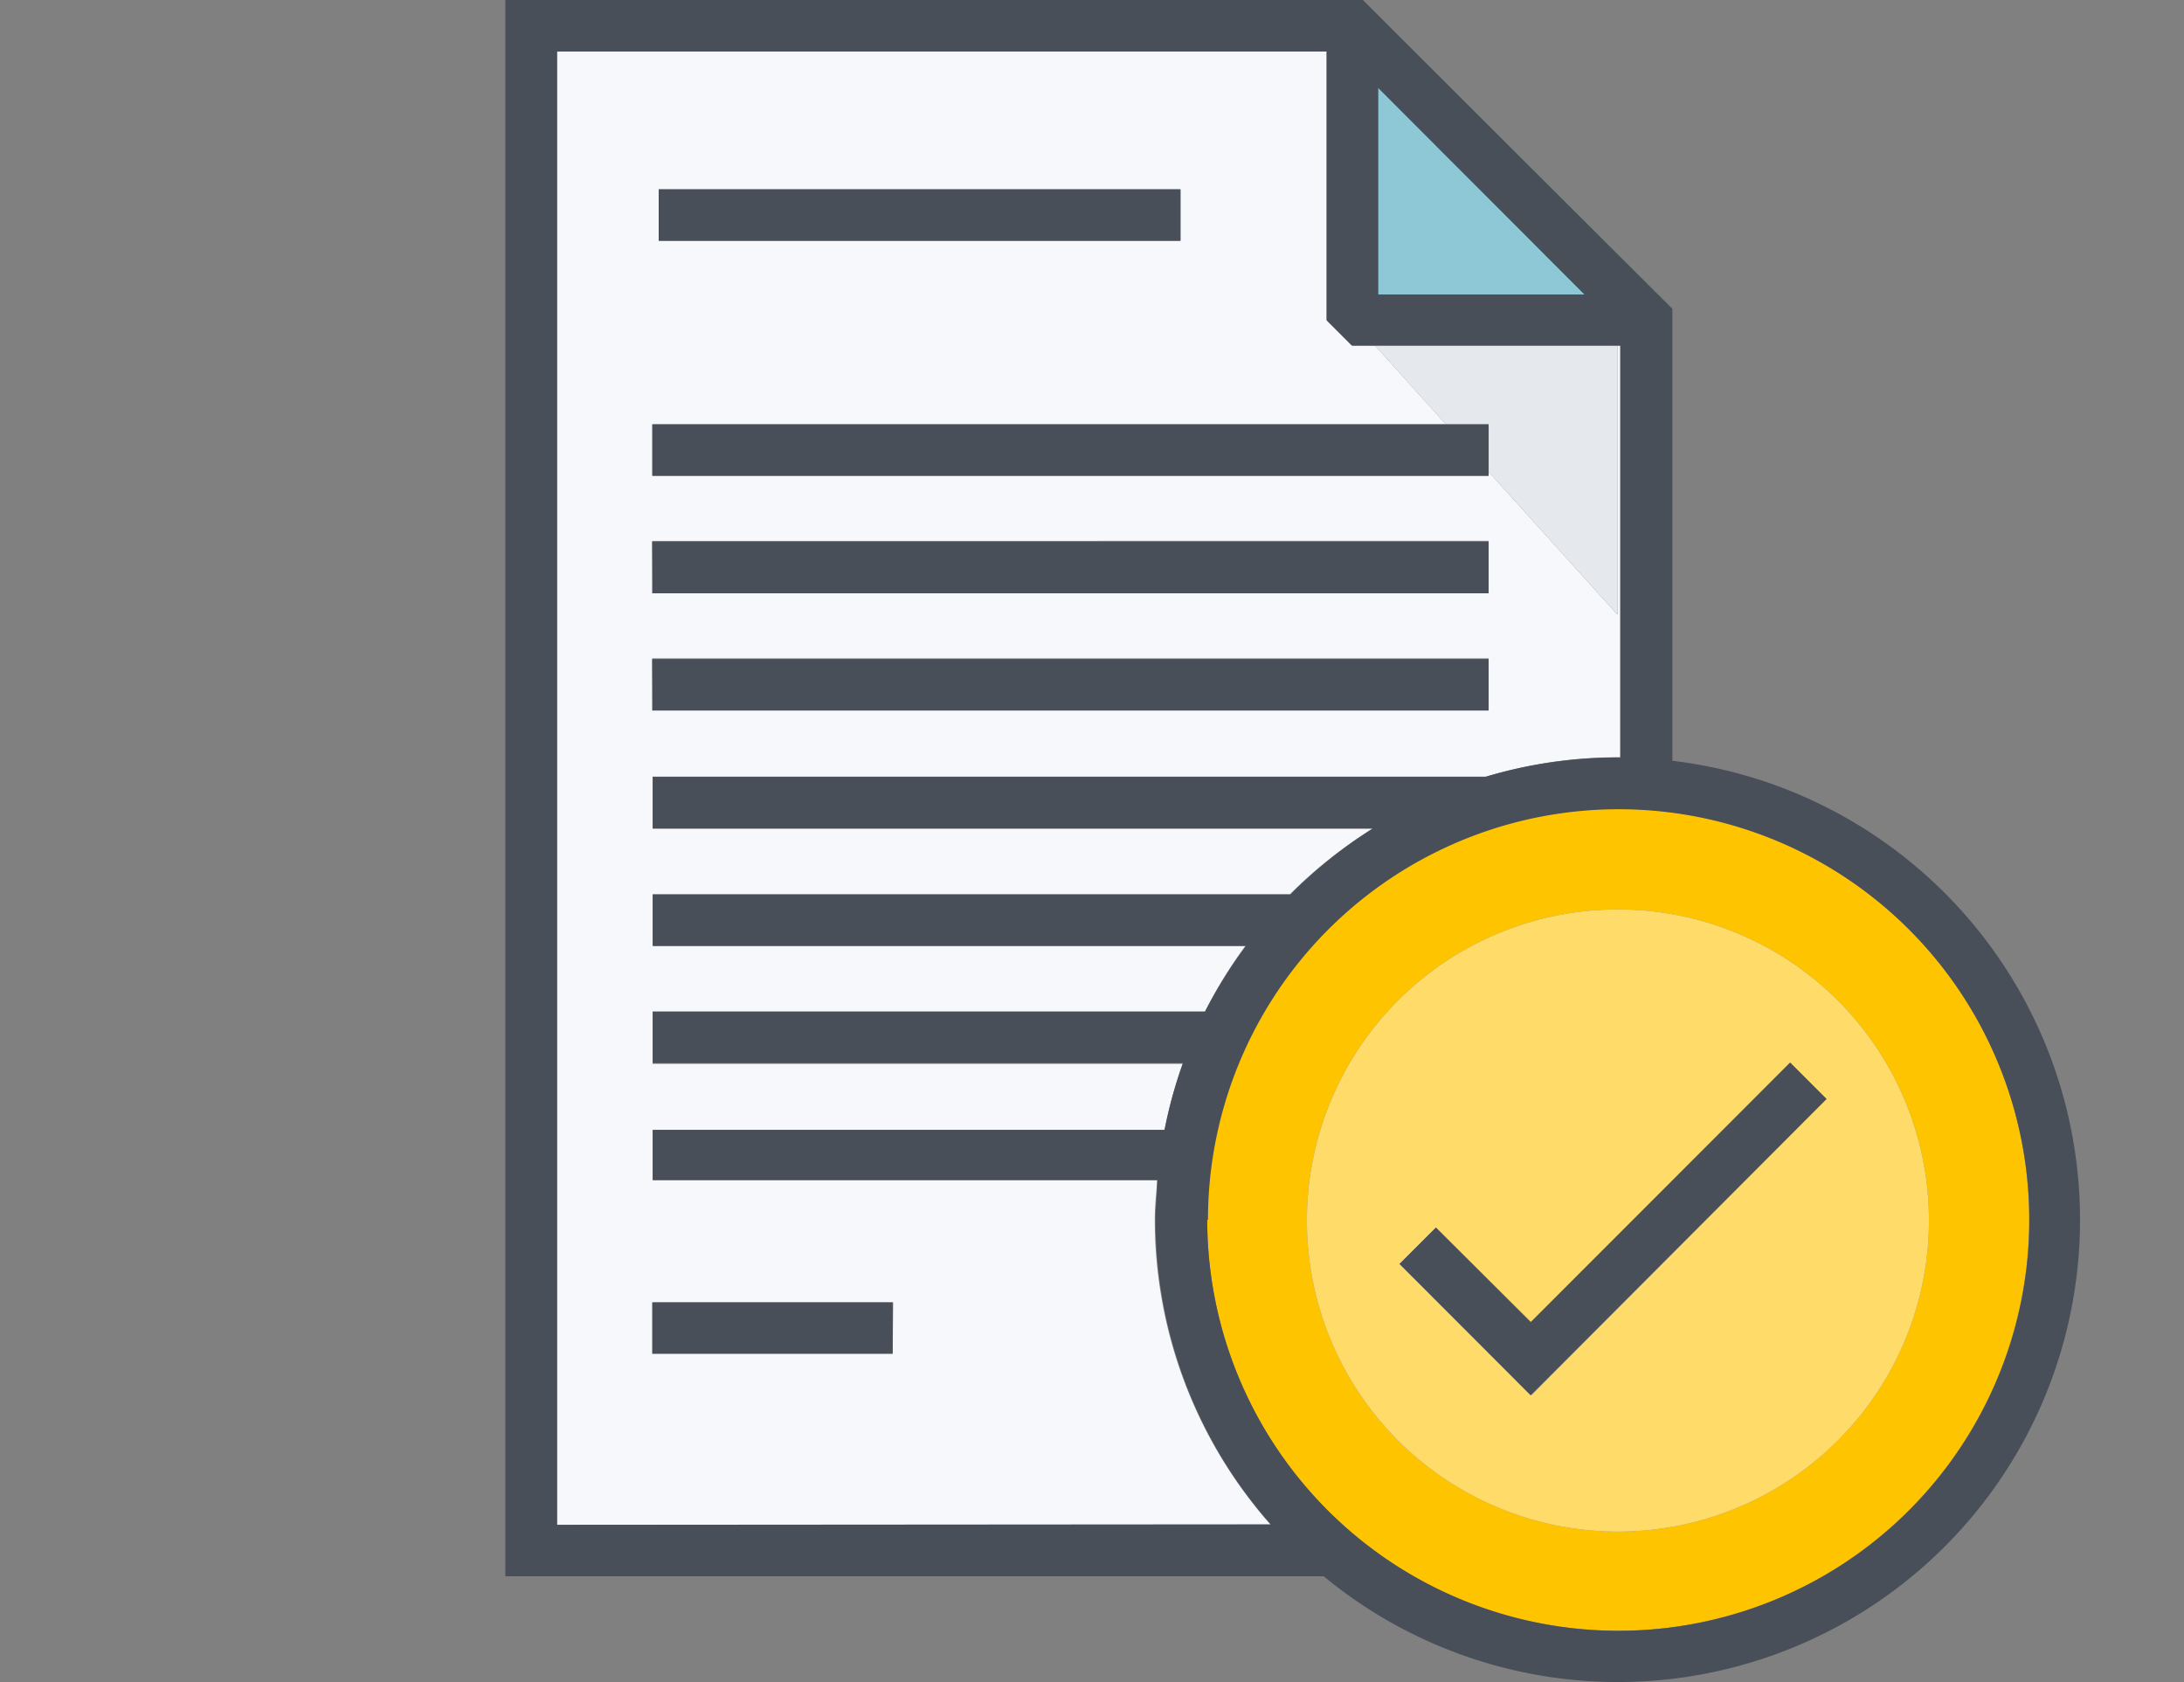
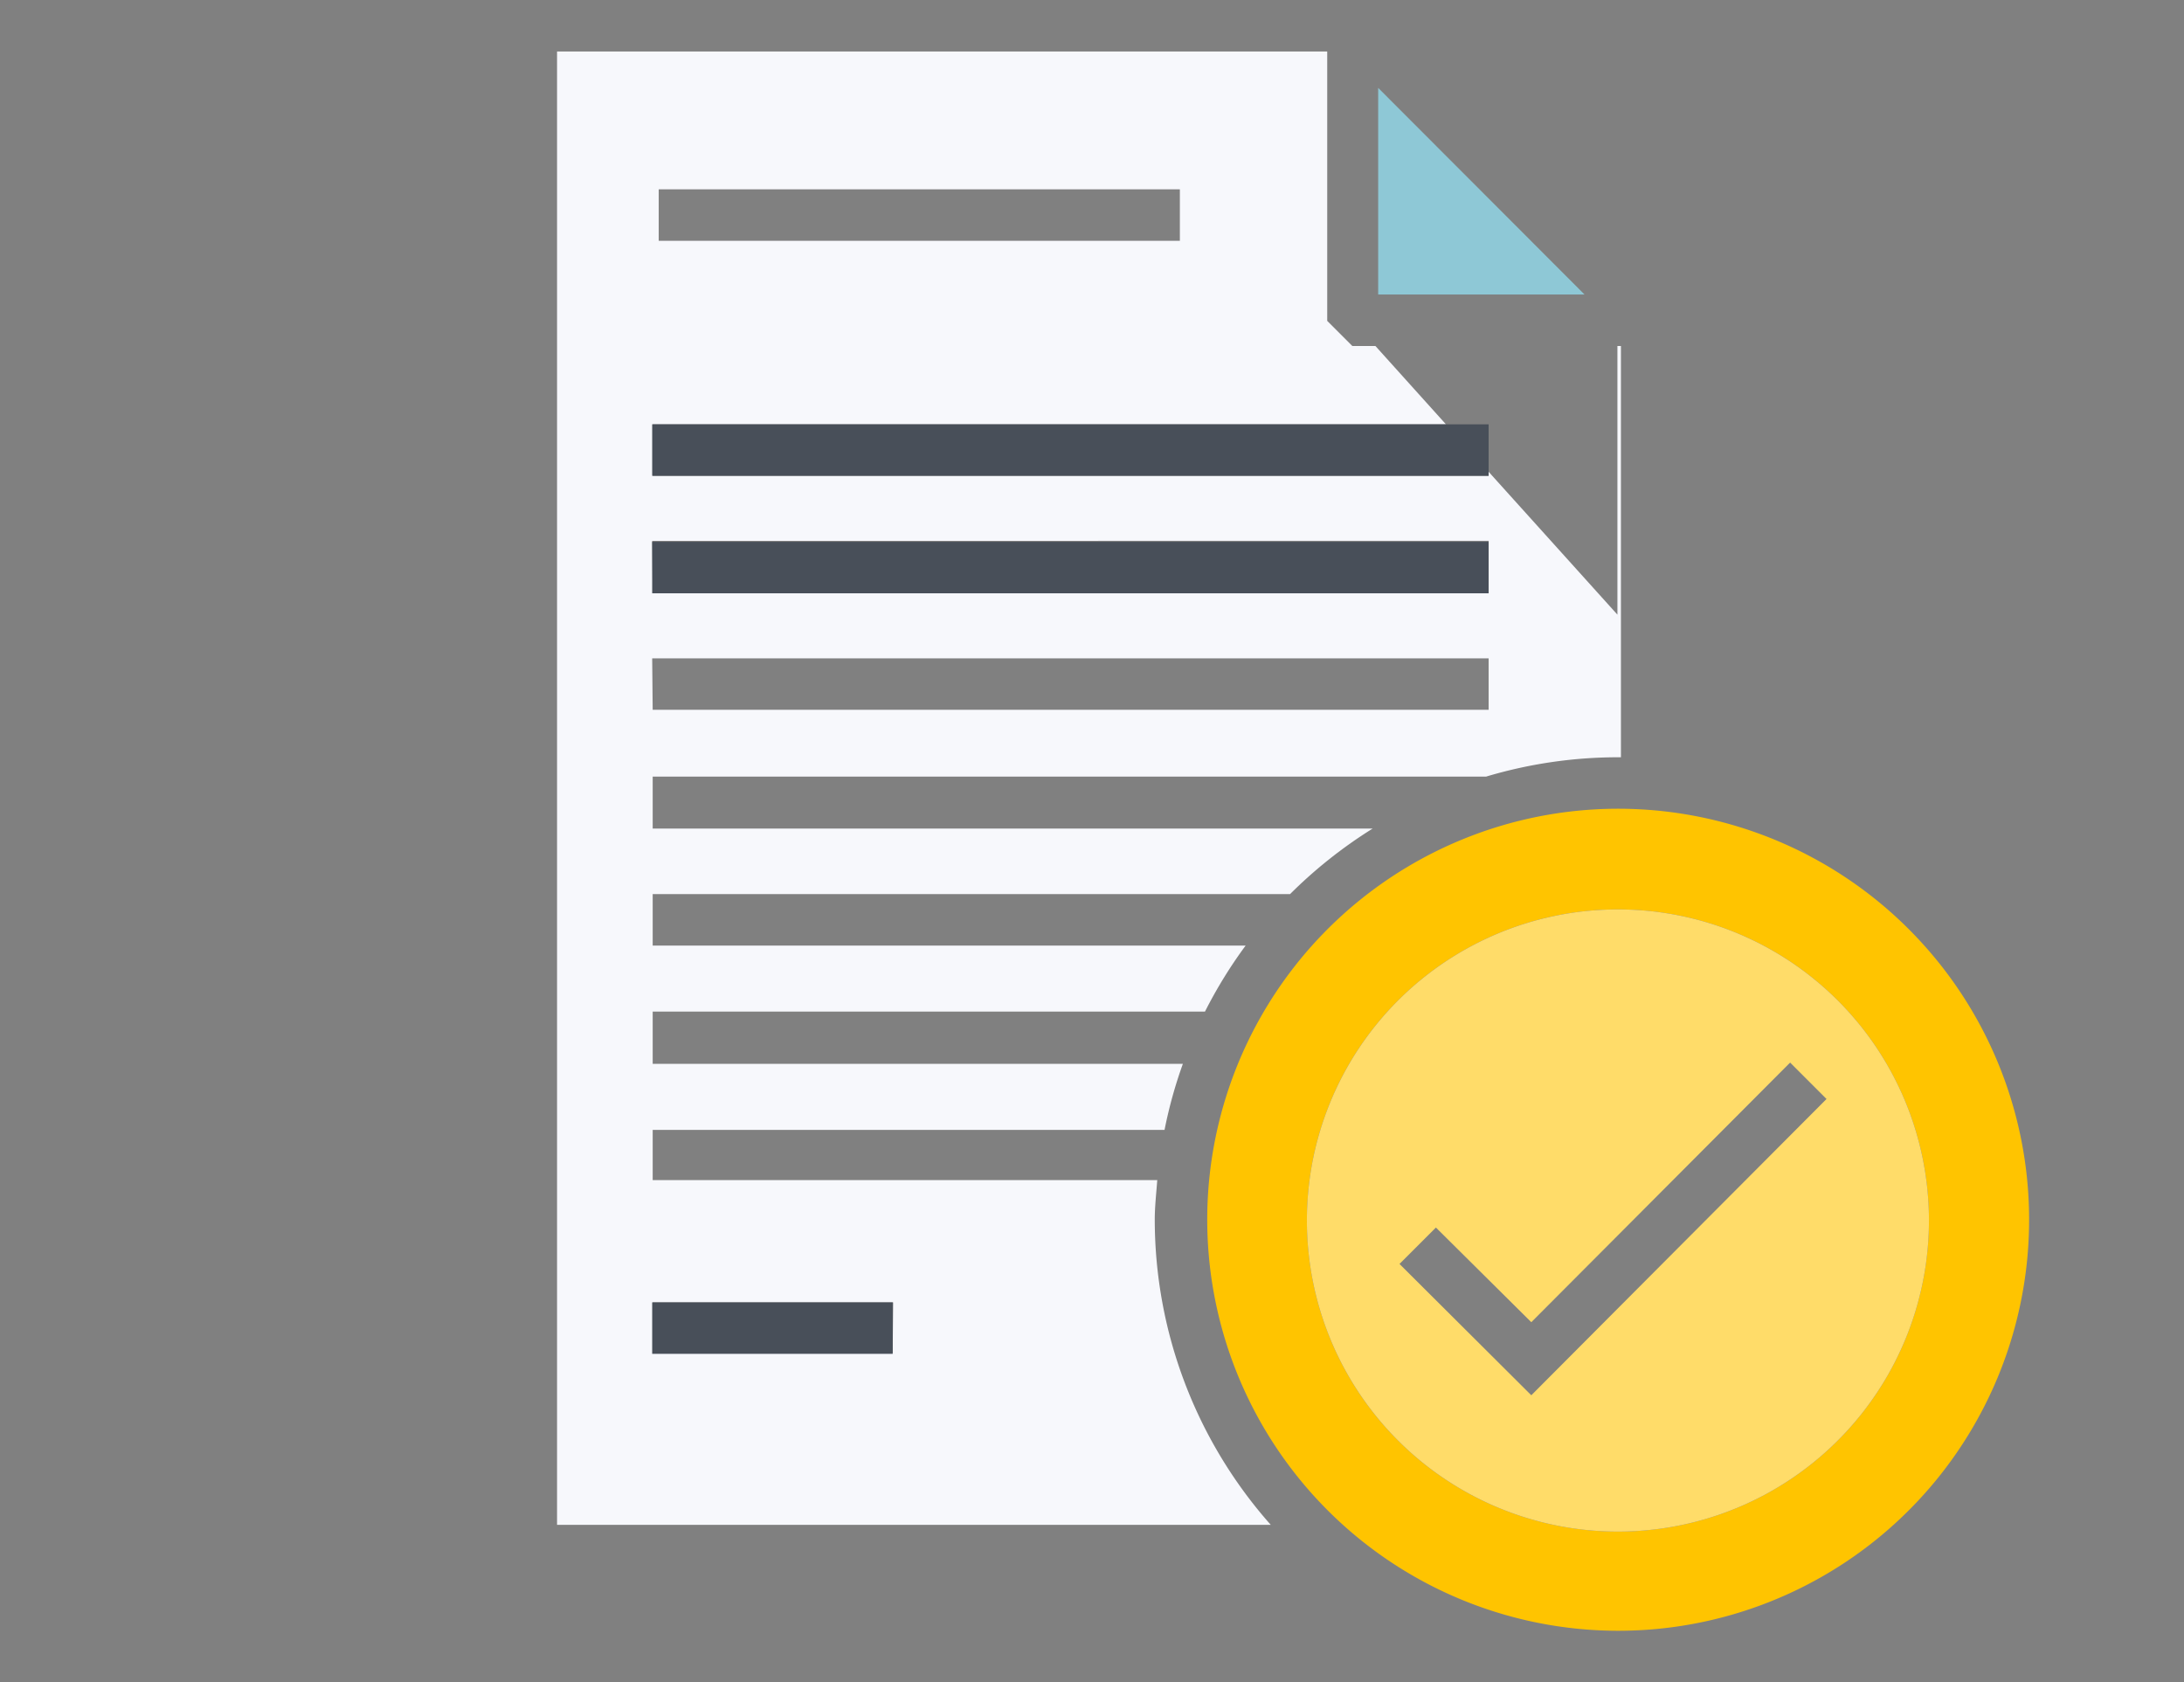
<svg xmlns="http://www.w3.org/2000/svg" id="Layer_4" data-name="Layer 4" width="87" height="67" viewBox="0 0 87 67">
  <rect x="0" y="0" width="87" height="67" fill="#808080" stroke="none" />
  <defs>
    <style>
      .cls-1 {
        fill: #f7f8fc;
      }

      .cls-2 {
        fill: #e5e8ec;
      }

      .cls-3 {
        fill: #8ec8d6;
      }

      .cls-4 {
        fill: #484f59;
      }

      .cls-5 {
        fill: #ffc400;
      }

      .cls-6 {
        fill: #ffdc69;
      }
    </style>
  </defs>
  <title>client-care</title>
  <g>
    <path class="cls-1" d="M46.1,47H26V45H46.39a18.25,18.25,0,0,1,.73-2.63H26V40.29H48a18.48,18.48,0,0,1,1.62-2.63H26V35.61H51.39A18.55,18.55,0,0,1,54.68,33H26V30.93H59.2a18.35,18.35,0,0,1,5.25-.77h.12V13.78h-.14v10.7L59.3,18.79v.16H26V16.9H57.6l-2.81-3.12h-.92l-1-1V2.05H22.19V60.73H50.62A18.34,18.34,0,0,1,46,48.58C46,48.06,46.06,47.54,46.1,47ZM26.24,7.54H47V9.59H26.24Zm-.26,14H59.3v2.05H26Zm0,4.68H59.3v2.05H26Zm9.58,27.67H26V51.87h9.58Z" />
-     <polygon class="cls-2" points="59.3 16.9 59.3 18.79 64.43 24.48 64.43 13.78 54.79 13.78 57.6 16.9 59.3 16.9" />
    <polygon class="cls-3" points="63.12 11.73 54.9 3.5 54.9 11.73 63.12 11.73" />
-     <rect class="cls-4" x="26.24" y="7.54" width="20.79" height="2.05" />
    <polygon class="cls-4" points="57.6 16.9 25.98 16.9 25.98 18.95 59.3 18.95 59.3 18.79 59.3 16.9 57.6 16.9" />
    <rect class="cls-4" x="25.98" y="21.58" width="33.32" height="2.05" />
-     <rect class="cls-4" x="25.98" y="26.25" width="33.32" height="2.05" />
    <rect class="cls-4" x="25.98" y="51.87" width="9.58" height="2.05" />
-     <path class="cls-5" d="M64.45,64.95A16.37,16.37,0,1,0,48.09,48.58,16.38,16.38,0,0,0,64.45,64.95ZM52.06,48.58A12.39,12.39,0,1,1,64.45,61,12.39,12.39,0,0,1,52.06,48.58Z" />
-     <path class="cls-4" d="M66.62,30.3v-18L60.46,6.16,54.59.3h0l-.3-.3H20.13V62.78h32.6A18.41,18.41,0,1,0,66.62,30.3ZM22.19,60.73V2.05H52.84v10.7l1,1h10.7V30.17h-.12a18.35,18.35,0,0,0-5.25.77H26V33H54.68a18.55,18.55,0,0,0-3.28,2.63H26v2.05H49.63A18.48,18.48,0,0,0,48,40.29H26v2.05H47.12A18.25,18.25,0,0,0,46.39,45H26V47H46.1c0,.52-.07,1-.07,1.56a18.34,18.34,0,0,0,4.59,12.15Zm40.93-49H54.9V3.5Zm-15,36.85A16.36,16.36,0,1,1,64.45,64.95,16.38,16.38,0,0,1,48.09,48.58Z" />
+     <path class="cls-5" d="M64.45,64.95A16.37,16.37,0,1,0,48.09,48.58,16.38,16.38,0,0,0,64.45,64.95ZM52.06,48.58A12.39,12.39,0,1,1,64.45,61,12.39,12.39,0,0,1,52.06,48.58" />
    <path class="cls-6" d="M76.84,48.58A12.39,12.39,0,1,0,64.45,61,12.39,12.39,0,0,0,76.84,48.58ZM55.75,50.34l1.45-1.45L61,52.66,71.31,42.32l1.45,1.45L61,55.57Z" />
-     <polygon class="cls-4" points="72.76 43.77 71.31 42.32 60.97 52.66 57.2 48.89 55.75 50.34 60.97 55.57 72.76 43.77" />
  </g>
</svg>